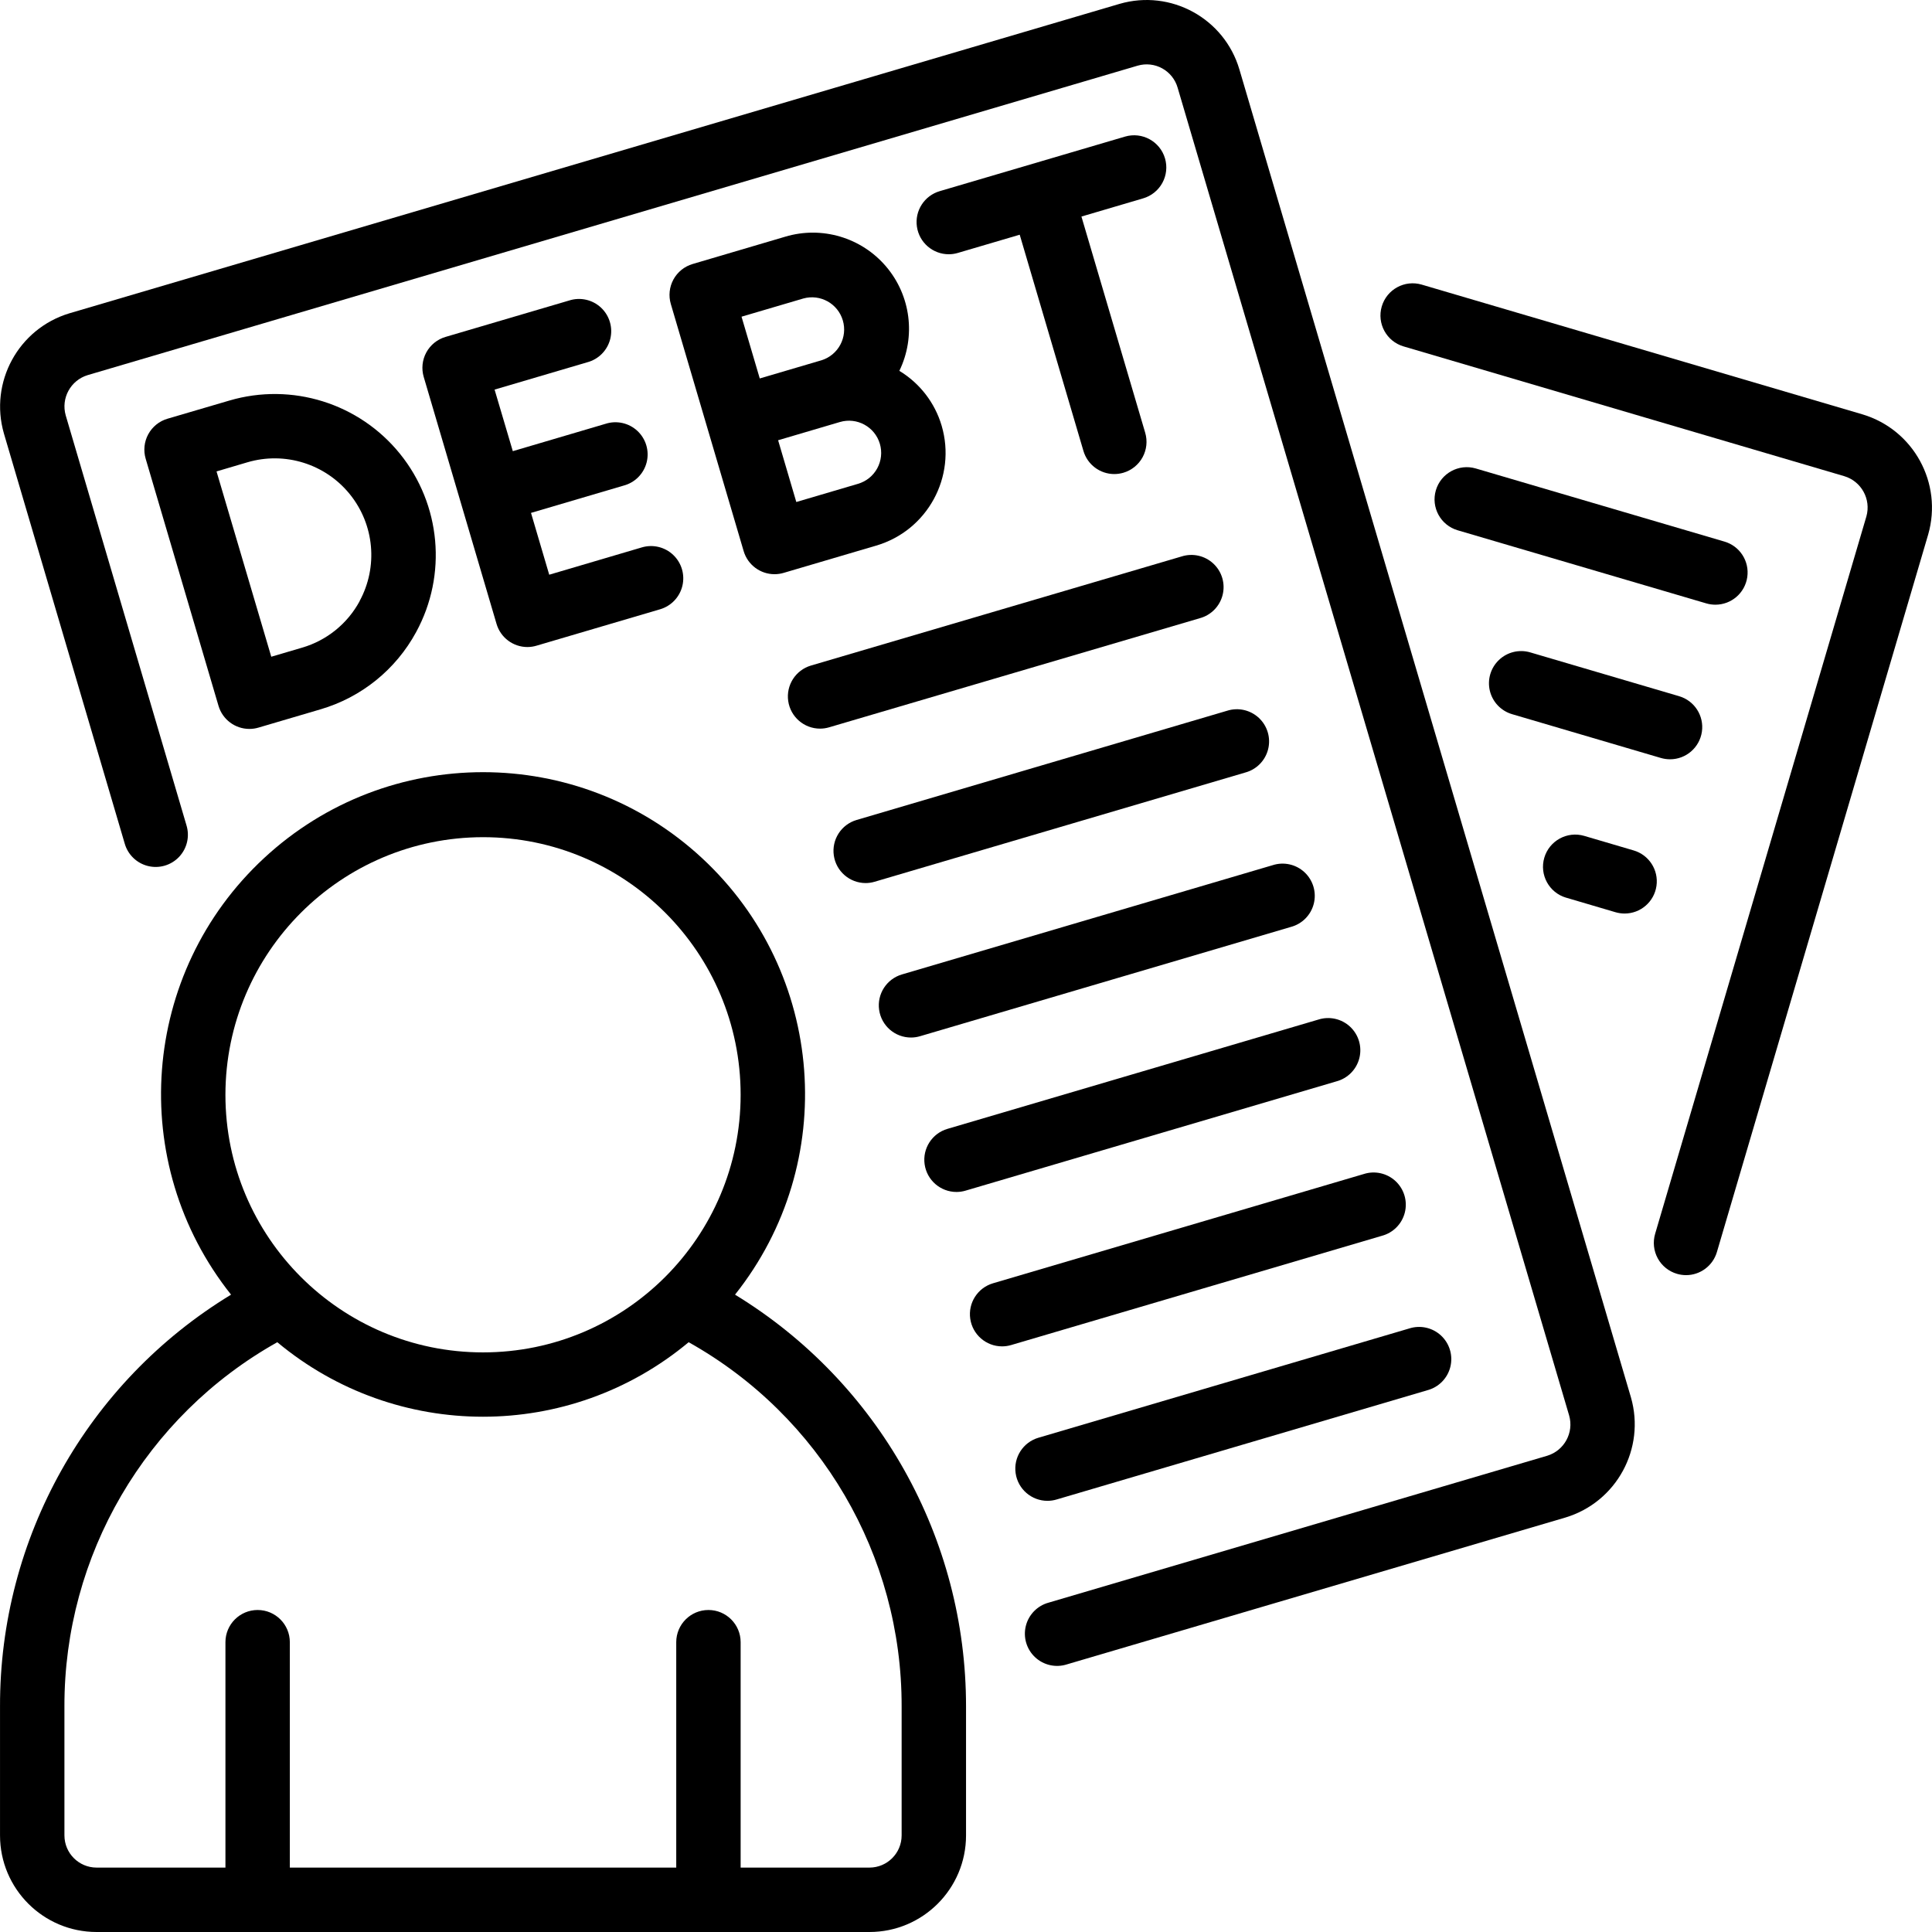
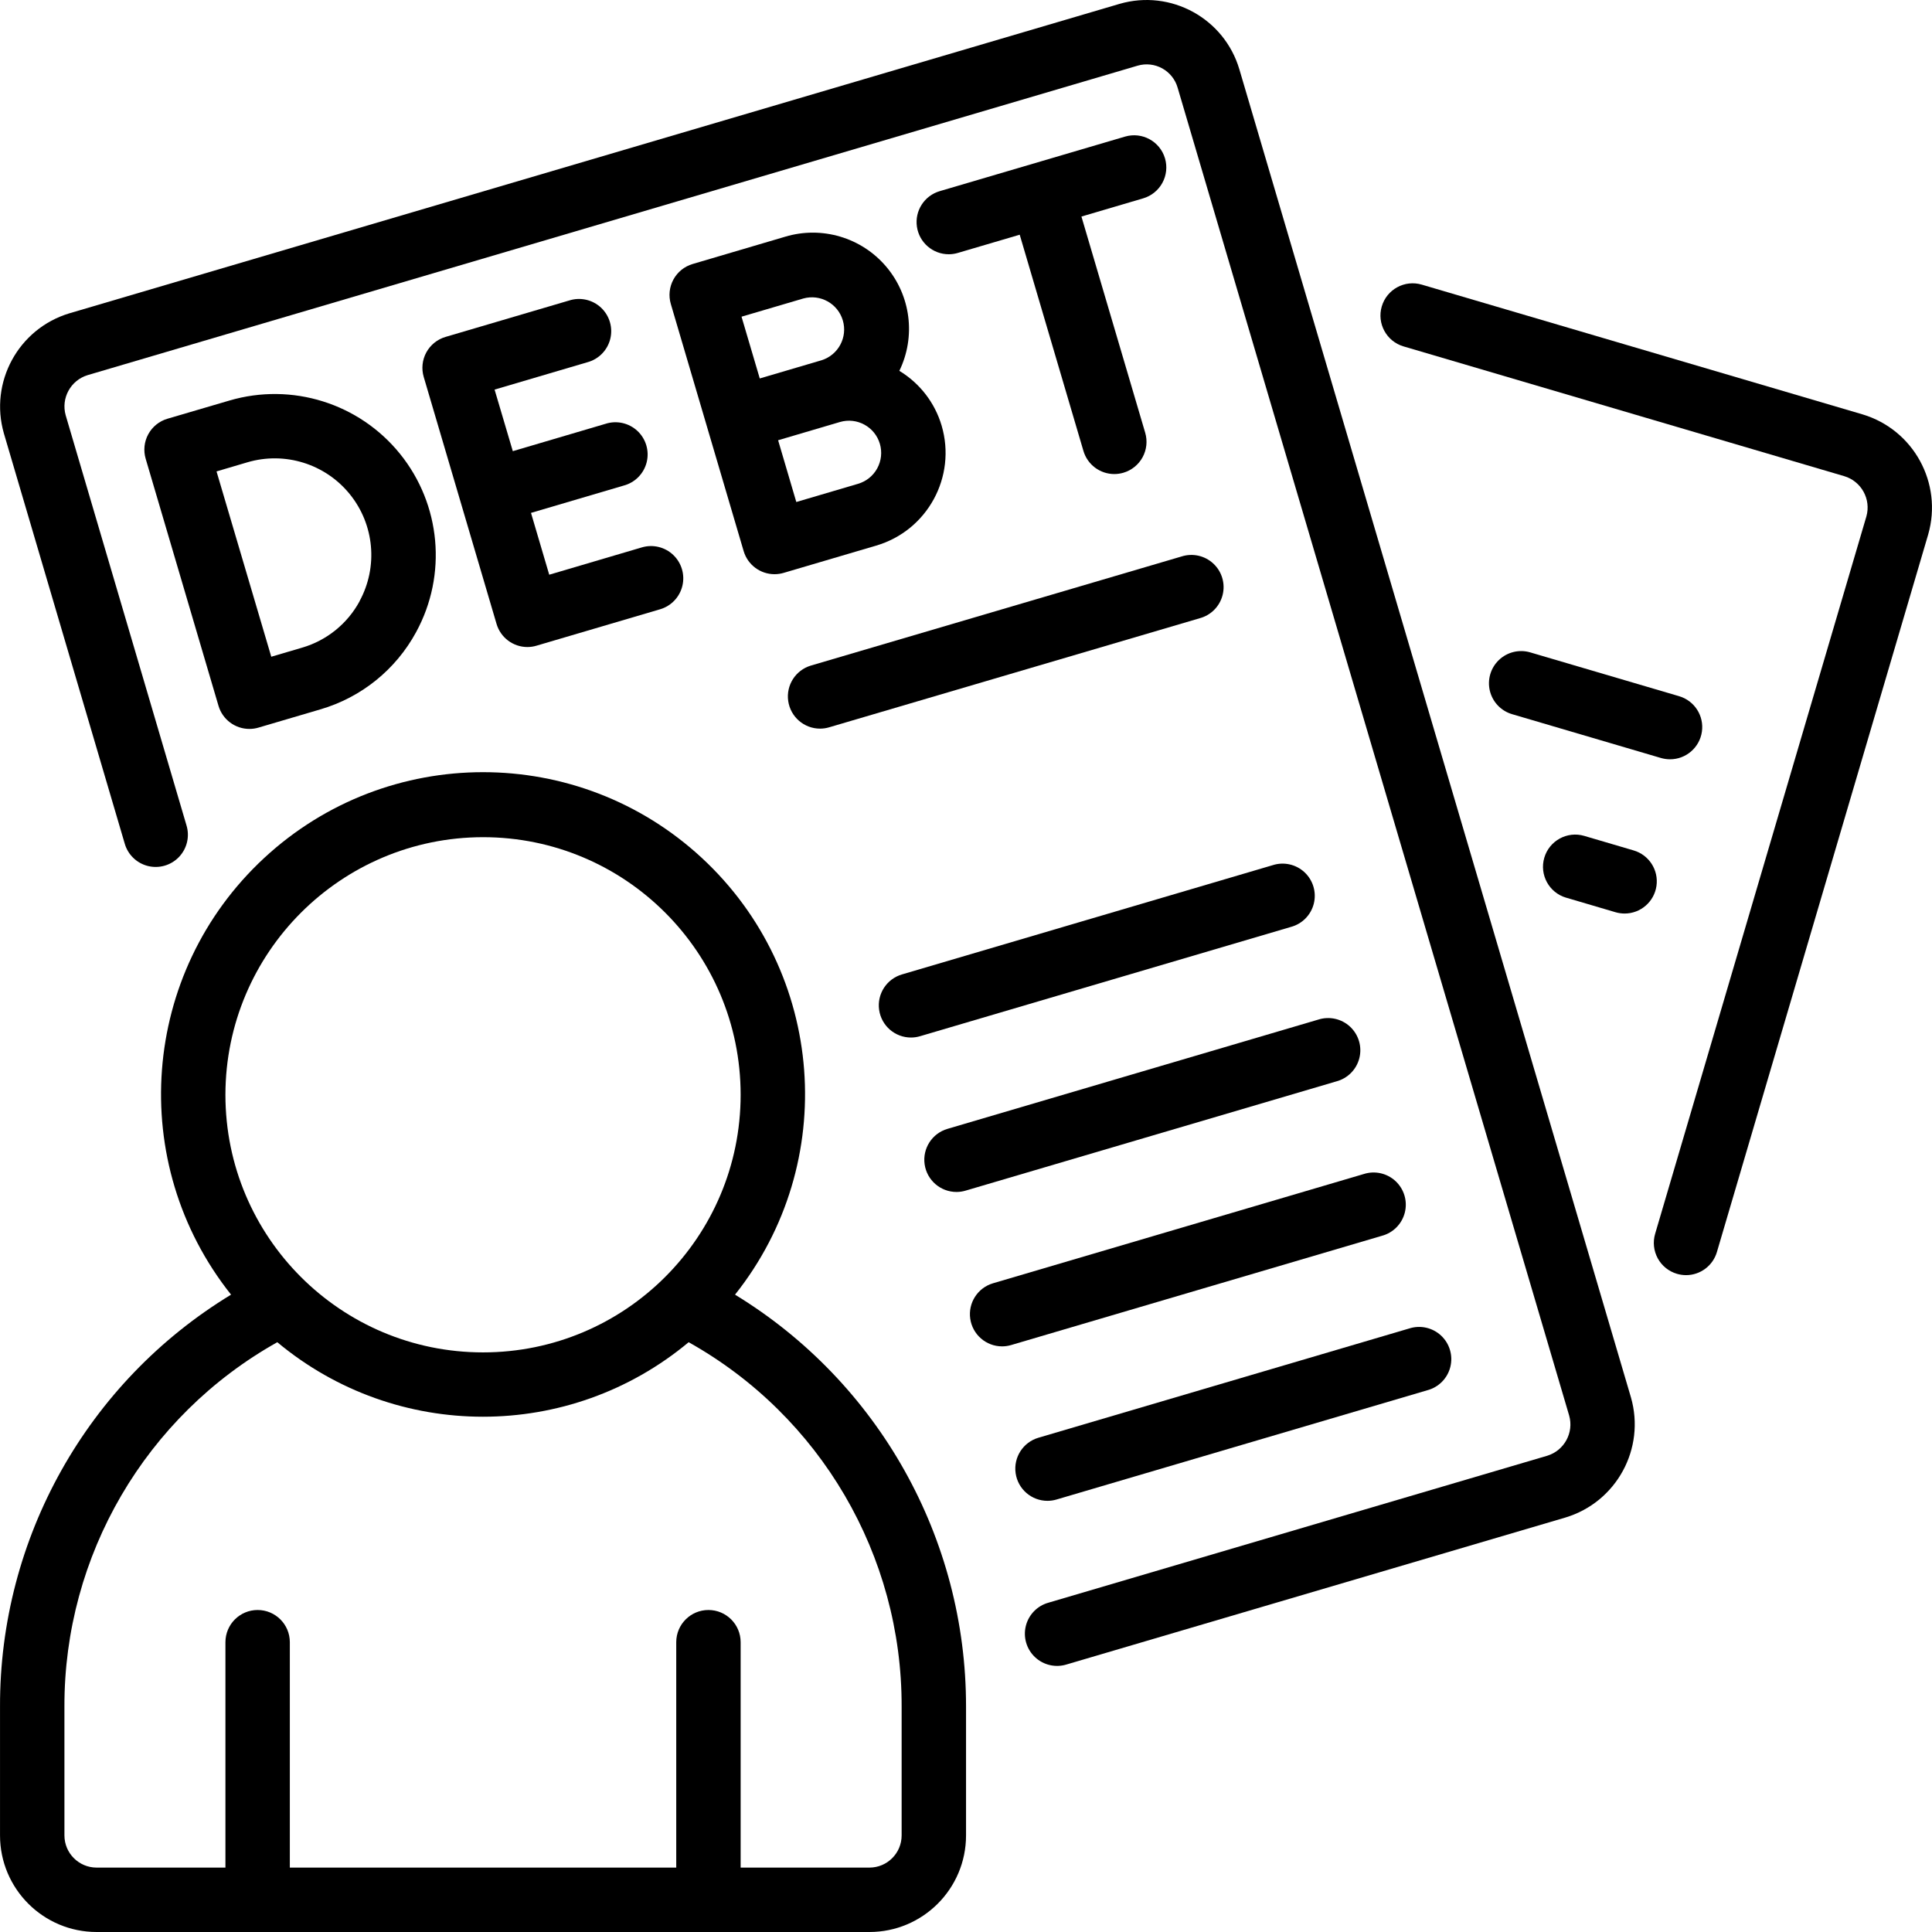
<svg xmlns="http://www.w3.org/2000/svg" id="Capa_1" enable-background="new 0 0 511.992 511.992" height="512" viewBox="0 0 511.992 511.992" width="512">
  <g>
    <g id="Page-1">
      <g id="_x30_36---Debt-Papers">
        <path id="Shape" d="m25.605 511.992h204.8c14.138 0 25.6-11.462 25.6-25.6v-34.133c.039-44.578-23.162-85.952-61.218-109.167 27.786-34.925 23.967-85.361-8.76-115.704s-83.307-30.343-116.035 0-36.546 80.779-8.76 115.704c-38.118 23.156-61.343 64.566-61.227 109.166v34.133c0 14.139 11.462 25.601 25.6 25.601zm102.4-290.134c37.703 0 68.267 30.564 68.267 68.267s-30.564 68.267-68.267 68.267-68.267-30.564-68.267-68.267c.043-37.685 30.582-68.224 68.267-68.267zm-110.933 230.4c-.095-40.035 21.492-76.985 56.414-96.563 31.569 26.328 77.444 26.328 109.013 0 34.94 19.564 56.54 56.519 56.439 96.563v34.133c0 4.713-3.82 8.533-8.533 8.533h-34.133v-59.733c0-4.713-3.821-8.533-8.533-8.533s-8.533 3.82-8.533 8.533v59.733h-102.4v-59.733c0-4.713-3.82-8.533-8.533-8.533s-8.533 3.82-8.533 8.533v59.733h-34.135c-4.713 0-8.533-3.821-8.533-8.533z" />
        <path id="Shape_1_" d="m110.29 167.484c8.245-15.148 6.561-33.77-4.269-47.192s-28.676-19.004-45.224-14.146l-16.418 4.821c-2.172.639-4.001 2.115-5.084 4.102-1.083 1.988-1.333 4.325-.693 6.496l19.302 65.485c1.07 3.628 4.401 6.118 8.183 6.118.818.003 1.632-.115 2.415-.35l16.367-4.821c10.874-3.166 20.028-10.553 25.421-20.513zm-14.985-8.166c-3.233 5.974-8.72 10.408-15.241 12.314l-8.175 2.406-14.507-49.109 8.175-2.415c9.933-2.93 20.653.413 27.16 8.47s7.518 19.241 2.562 28.334z" />
        <path id="Shape_2_" d="m131.589 165.342c1.067 3.631 4.399 6.125 8.183 6.127.815-.003 1.626-.123 2.406-.358l32.759-9.651c2.93-.863 5.177-3.223 5.894-6.192.718-2.969-.203-6.095-2.415-8.201s-5.38-2.872-8.309-2.009l-24.559 7.245-4.83-16.384 24.55-7.236c3.003-.792 5.339-3.153 6.099-6.165.759-3.012-.178-6.198-2.446-8.32-2.269-2.121-5.511-2.842-8.465-1.882l-24.559 7.245-4.83-16.316 24.55-7.236c3.003-.792 5.339-3.153 6.099-6.165.759-3.012-.178-6.198-2.446-8.32-2.269-2.121-5.511-2.842-8.465-1.882l-32.742 9.643c-2.172.639-4.001 2.115-5.084 4.102-1.083 1.988-1.333 4.325-.693 6.496z" />
        <path id="Shape_3_" d="m197.074 146.048c1.07 3.628 4.401 6.118 8.183 6.118.817-.003 1.63-.12 2.415-.35l24.55-7.236c13.561-3.999 21.313-18.234 17.314-31.795-1.796-6.063-5.792-11.237-11.204-14.507 4.417-9.095 3.042-19.941-3.507-27.644-6.548-7.704-17.031-10.809-26.718-7.914l-24.559 7.245c-2.172.639-4.001 2.115-5.084 4.102-1.083 1.988-1.333 4.325-.693 6.496l9.651 32.742zm30.31-17.834-16.358 4.821-4.821-16.367 16.375-4.83c4.519-1.327 9.259 1.259 10.59 5.777.64 2.173.389 4.51-.696 6.498-1.085 1.989-2.916 3.463-5.09 4.101zm-14.506-49.11c4.491-1.252 9.156 1.333 10.475 5.805 1.32 4.472-1.194 9.175-5.645 10.562l-16.367 4.821-4.83-16.367z" />
        <path id="Shape_4_" d="m308.733 41.967c-1.334-4.515-6.073-7.096-10.59-5.769l-24.55 7.228-24.55 7.228c-4.08 1.19-6.662 5.201-6.057 9.407.605 4.207 4.214 7.327 8.463 7.318.815-.003 1.626-.123 2.406-.358l16.375-4.821 16.887 57.301c1.067 3.631 4.399 6.125 8.183 6.127.814-.004 1.624-.122 2.406-.35 2.174-.639 4.004-2.116 5.088-4.106s1.332-4.329.689-6.501l-16.896-57.284 16.35-4.821c2.175-.635 4.008-2.11 5.095-4.098 1.088-1.988 1.34-4.327.701-6.501z" />
        <path id="Shape_5_" d="m33.038 223.505c.827 2.966 3.188 5.257 6.178 5.994s6.145-.194 8.256-2.436 2.85-5.448 1.933-8.388l-31.992-108.603c-1.292-4.55 1.301-9.296 5.828-10.667l278.247-82.005c2.177-.635 4.518-.378 6.505.716s3.457 2.933 4.085 5.112l103.757 351.889c1.298 4.548-1.293 9.297-5.82 10.667l-132.105 38.92c-2.988.807-5.304 3.168-6.054 6.171s.185 6.176 2.443 8.292c2.258 2.117 5.484 2.845 8.432 1.904l132.156-38.929c13.506-4.089 21.223-18.268 17.323-31.829l-103.757-351.898c-3.99-13.556-18.191-21.332-31.761-17.391l-278.332 82.014c-13.51 4.089-21.228 18.274-17.322 31.838z" />
        <path id="Shape_6_" d="m217.315 193.093c.815 0 1.625-.117 2.406-.35l98.227-28.911c2.988-.807 5.304-3.168 6.054-6.171s-.185-6.176-2.443-8.292c-2.258-2.117-5.484-2.845-8.432-1.904l-98.219 28.911c-4.065 1.201-6.632 5.204-6.028 9.399.605 4.195 4.196 7.312 8.435 7.318z" />
-         <path id="Shape_7_" d="m229.373 234.018c.815 0 1.625-.117 2.406-.35l98.227-28.945c2.988-.807 5.304-3.168 6.054-6.171s-.185-6.176-2.443-8.292c-2.258-2.117-5.484-2.845-8.432-1.904l-98.193 28.945c-4.065 1.201-6.632 5.204-6.028 9.399s4.196 7.312 8.434 7.317h-.025z" />
        <path id="Shape_8_" d="m241.439 274.953c.815-.003 1.626-.123 2.406-.358l98.219-28.945c3.003-.792 5.339-3.153 6.099-6.165.759-3.012-.178-6.198-2.446-8.32-2.269-2.121-5.511-2.842-8.465-1.882l-98.219 28.945c-4.08 1.19-6.662 5.201-6.057 9.407.604 4.206 4.213 7.326 8.463 7.318z" />
        <path id="Shape_9_" d="m253.496 315.879c.815-.002 1.626-.123 2.406-.358l98.236-28.945c3.003-.792 5.339-3.153 6.099-6.165.759-3.012-.178-6.198-2.446-8.32-2.269-2.121-5.511-2.842-8.465-1.882l-98.236 28.945c-4.08 1.19-6.662 5.201-6.057 9.407s4.213 7.326 8.463 7.318z" />
        <path id="Shape_10_" d="m265.554 356.796c.815.001 1.626-.117 2.406-.35l98.227-28.945c3.003-.792 5.339-3.153 6.099-6.165s-.178-6.198-2.446-8.32c-2.269-2.121-5.511-2.842-8.465-1.882l-98.227 28.945c-4.065 1.201-6.632 5.204-6.028 9.399.604 4.196 4.195 7.312 8.434 7.318z" />
        <path id="Shape_11_" d="m277.612 397.73c.815-.002 1.626-.123 2.406-.358l98.227-28.945c3.003-.792 5.339-3.153 6.099-6.165.759-3.012-.178-6.198-2.446-8.32-2.269-2.121-5.511-2.842-8.465-1.882l-98.227 28.945c-4.08 1.19-6.662 5.201-6.057 9.407.604 4.207 4.213 7.327 8.463 7.318z" />
        <path id="Shape_12_" d="m444.404 337.57c.782.228 1.592.345 2.406.35 3.787-.003 7.119-2.501 8.183-6.135l55.987-190.14c3.894-13.582-3.858-27.77-17.391-31.829l-116.82-34.39c-4.522-1.329-9.265 1.259-10.594 5.781s1.259 9.265 5.781 10.594l116.762 34.381c4.548 1.349 7.171 6.099 5.888 10.667l-55.987 190.123c-.64 2.173-.389 4.51.696 6.498s2.916 3.463 5.089 4.1z" />
        <path id="Shape_13_" d="m415.049 237.893 13.056 3.849c.782.228 1.592.346 2.406.35 4.25.009 7.858-3.111 8.463-7.318s-1.977-8.217-6.057-9.407l-13.073-3.849c-4.522-1.329-9.265 1.259-10.594 5.781s1.259 9.265 5.781 10.594z" />
        <path id="Shape_14_" d="m400.713 189.261 39.424 11.605c.782.228 1.592.345 2.406.35 4.251.013 7.864-3.106 8.471-7.314.608-4.208-1.975-8.221-6.057-9.411l-39.433-11.605c-2.925-.86-6.087-.094-8.294 2.01-2.207 2.103-3.124 5.225-2.406 8.188.72 2.962 2.964 5.317 5.889 6.177z" />
-         <path id="Shape_15_" d="m454.576 160.248c4.25.009 7.858-3.112 8.464-7.318.605-4.207-1.977-8.217-6.057-9.407l-65.877-19.371c-4.522-1.329-9.265 1.259-10.594 5.781s1.259 9.265 5.781 10.594l65.869 19.371c.783.232 1.596.349 2.414.35z" />
      </g>
    </g>
  </g>
</svg>